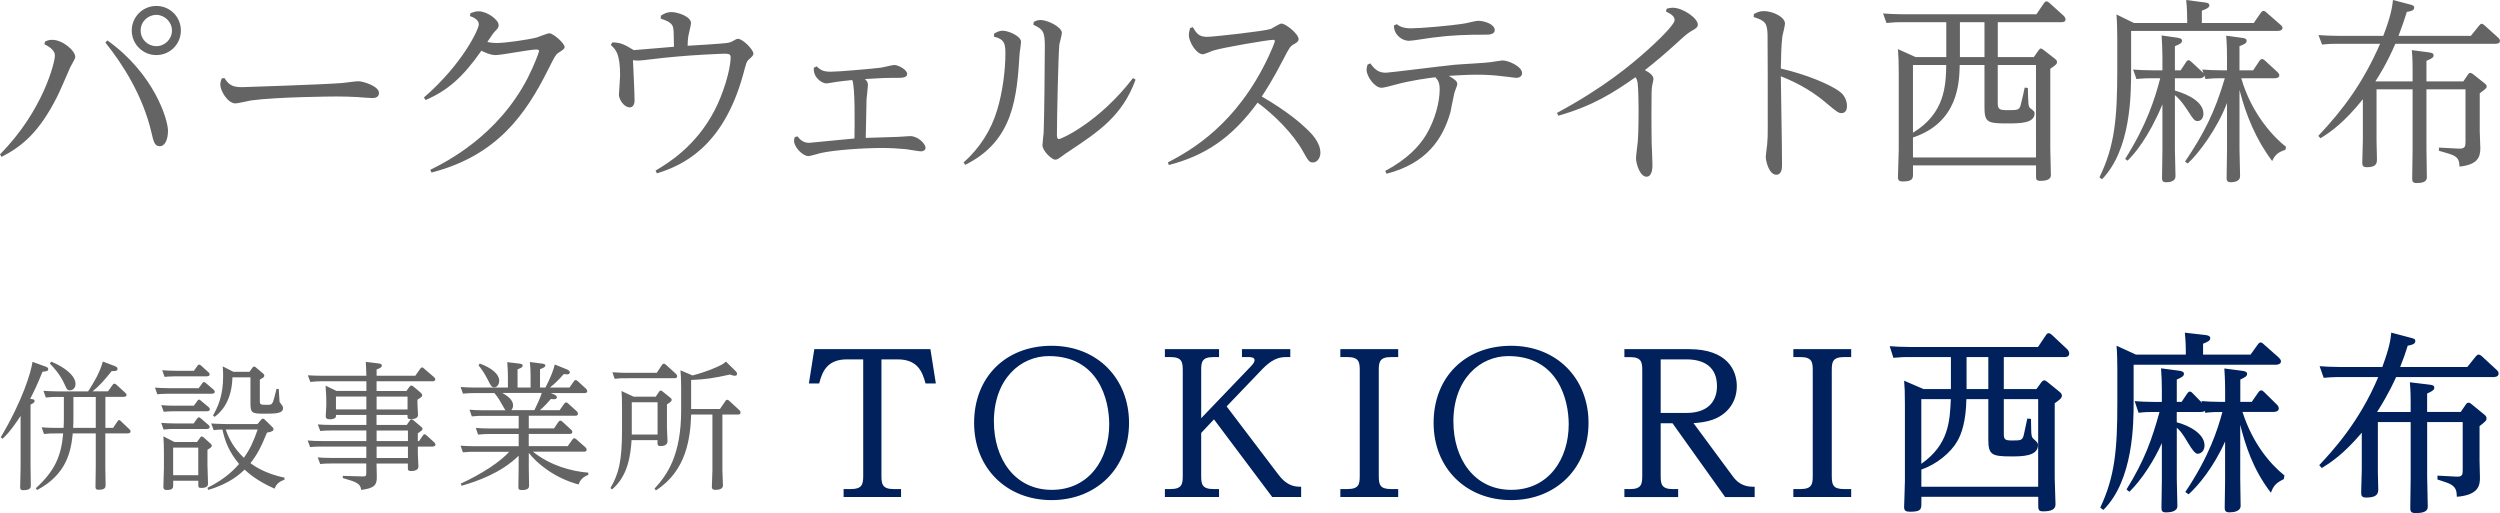
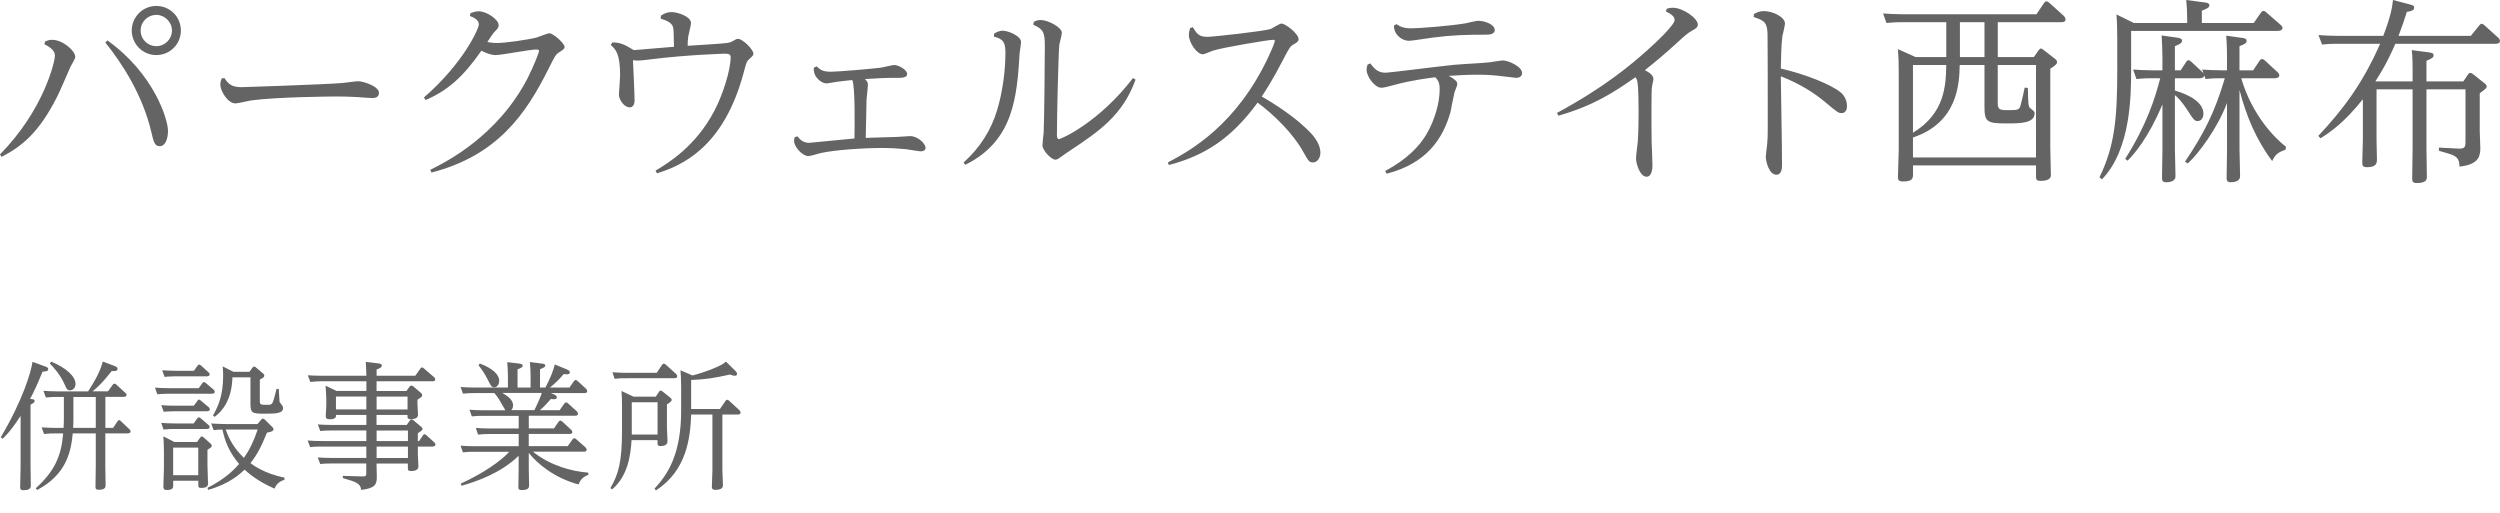
<svg xmlns="http://www.w3.org/2000/svg" data-name="レイヤー 2" viewBox="0 0 630.96 129.5">
  <g data-name="レイヤー 1">
    <path d="M11.26 92.42c.87.31.91.49.91.73 0 .52-.46.56-1.44.67-1.36 3.36-2.1 4.87-3.12 6.86.77.07 1.12.1 1.12.53 0 .28-.17.49-1.02.91v15.37c0 .74.07 4.34.07 5.15s-.77 1.08-1.92 1.08c-.74 0-.77-.42-.77-.8 0-.81.11-4.8.11-5.11v-12.85c-1.08 1.65-2.62 3.99-4.55 5.78l-.46-.38c5.57-9.38 7.63-16.42 8.02-19.04l3.05 1.12Zm15.33 15.57h1.96l1.08-1.61c.14-.21.25-.35.42-.35.25 0 .39.17.52.32l2.07 1.96c.17.17.31.35.31.56 0 .52-.7.52-.84.52h-5.53v8.3c0 .74.07 3.99.07 4.66 0 .56 0 1.26-1.75 1.26-.8 0-.8-.39-.8-.81 0-.8.07-4.38.07-5.11v-8.3h-5.81c-.42 4.38-1.47 10.33-9 14.28l-.32-.45c4.83-4.41 6.44-8.19 6.9-13.83h-2.1c-.95 0-1.44 0-2.73.14l-.6-1.68c.98.07 2.1.14 3.54.14h2c.07-1.12.07-1.89.07-2.8v-5.01H14.3c-.7 0-1.33 0-2.73.14l-.6-1.68c.7.04 2 .14 3.57.14h7.7c1.47-2.28 2.97-4.76 3.71-7.53l2.87 1.08c.77.28.84.53.84.74 0 .59-.49.59-1.47.59-2.14 2.66-3.19 3.78-4.83 5.11h3.89l1.19-1.65c.11-.14.21-.28.42-.28.25 0 .38.11.53.25l2.21 2.03c.25.25.35.38.35.52 0 .52-.66.52-.87.52H26.6v7.81ZM12.9 91.26c3.85 1.58 6.16 3.75 6.16 5.64 0 1.16-.84 1.61-1.4 1.61-.7 0-.87-.39-1.33-1.44-1.19-2.7-2.97-4.52-3.75-5.32zm11.27 8.93h-5.64v4.97c0 1.16 0 1.71-.07 2.83h5.71v-7.81Zm25.97-2.21.91-1.23c.1-.18.25-.32.42-.32s.35.11.49.25l1.92 1.64c.25.21.32.39.32.56 0 .49-.59.49-.84.49H42.37c-1.29 0-2.28.1-2.66.14l-.6-1.68c1.09.07 2.14.14 3.5.14h7.53Zm-1.22 4.41.88-1.19c.07-.14.21-.35.42-.35.14 0 .25.07.49.28l1.93 1.61c.14.1.31.32.31.56 0 .49-.59.49-.8.49h-8.16c-1.33 0-2.31.11-2.66.14l-.63-1.68c1.12.11 2.17.14 3.54.14h4.69Zm-.04 4.48.87-1.22c.1-.14.25-.32.46-.32.1 0 .21.04.46.25l1.92 1.65c.11.07.32.28.32.52 0 .52-.59.52-.84.52h-8.09c-.91 0-1.4 0-2.7.14l-.59-1.68c.98.07 2.1.14 3.5.14zm.07-13.3.87-1.23c.11-.14.21-.31.46-.31.18 0 .35.14.49.25l1.82 1.65c.11.11.32.28.32.53 0 .52-.59.52-.84.52H44.2c-1.29 0-2.31.1-2.66.14l-.6-1.68c1.12.07 2.14.14 3.5.14h4.52Zm.77 17.99.81-1.12c.14-.21.21-.28.38-.28.14 0 .28.07.46.21l1.79 1.61c.17.14.28.28.28.49 0 .35-.1.42-1.08 1.05v3.85c0 .21.14 4.1.14 4.62 0 .38 0 1.16-1.68 1.16-.77 0-.77-.28-.77-.77v-1.05h-6.34v1.19c0 .49 0 1.15-1.61 1.15-.66 0-.87-.28-.87-.77 0-.32.14-4.06.14-4.8v-3.92c0-.95-.04-3.05-.14-4.06l2.8 1.44h5.71Zm-6.02 1.4v6.97h6.34v-6.97zm28.08 8.13c-.77.28-1.89.67-2.48 2.24-4.45-1.96-6.69-3.99-7.56-4.8-1.05.98-3.75 3.57-9.21 5.11l-.17-.52c4.72-2.35 7.04-4.94 7.98-6.02-2.62-3.15-3.57-5.81-4.2-8.68-.73 0-1.47.03-2.21.14l-.63-1.68c.98.04 2.1.14 3.54.14H65l.91-1.09c.21-.24.35-.28.45-.28.17 0 .32.1.49.28l1.86 1.82c.11.11.32.31.32.6 0 .49-.77.67-1.65.84-1.44 3.54-2.45 5.53-4.17 7.7.49.38 3.57 2.69 8.58 3.64v.56Zm-8.82-27.24.73-1.02c.14-.17.25-.32.42-.32.21 0 .42.17.49.24l1.75 1.47c.21.17.35.31.35.56 0 .39-.11.46-1.12 1.02v5.32c0 1.05.18 1.05 1.89 1.05.66 0 1.08 0 1.37-.63.28-.66.53-1.68.95-3.4l.56.04c.04.14.17 3.19.21 3.26.07.18.6.77.67.91.1.18.21.35.21.66 0 1.4-2.03 1.4-4.83 1.4-3.22 0-3.4-.24-3.4-2.91v-6.27h-4.55c-.14 5.74-2.62 8.65-4.51 9.98l-.39-.35c1.16-2.1 2.56-4.79 2.56-10.01 0-.74-.04-1.61-.11-2.38l2.7 1.37h4.06Zm-5.99 14.56c.81 2.27 1.93 4.59 4.59 7.14 1.47-2.1 2.35-3.92 3.47-7.14h-8.05Zm35.49-12.18H80.94c-.46 0-1.58.04-2.62.17l-.63-1.68c1.26.07 2.1.11 3.5.11h11.27c-.04-1.82-.07-2.03-.14-3.5l3.15.38c.35.04.91.14.91.56 0 .52-.91.81-1.33.98v1.58h9.77l1.26-1.79c.14-.21.28-.31.42-.31.21 0 .35.11.52.28l2.52 2.17c.21.18.31.35.31.56 0 .49-.59.53-.84.49H95.04v2.45h7.53l.77-1.05c.21-.28.31-.32.45-.32.17 0 .38.11.52.21l1.89 1.61c.21.21.35.31.35.63 0 .25 0 .38-1.19 1.12v1.08c0 .42.14 2.31.14 2.7 0 .84-.74 1.12-1.86 1.12-.8 0-.8-.25-.8-1.05h-7.81v2.52h7.63l.77-1.12c.14-.21.25-.31.42-.31.21 0 .45.21.49.25l1.92 1.61c.21.17.38.31.38.56 0 .32-.14.39-1.19 1.12v1.96h.31l.95-1.37c.11-.17.21-.35.42-.35s.35.14.53.28l1.93 1.75c.14.14.31.35.31.56 0 .52-.7.52-.87.52h-3.57v1.86c0 .49.14 2.73.14 3.15 0 1.02-1.12 1.16-1.86 1.16-.8 0-.8-.35-.8-.77v-1.12h-7.91c0 .56.07 2.98.07 3.43 0 1.75-.35 2.83-3.96 3.22-.11-1.68-1.44-2.06-4.62-2.98v-.56l4.9.14c.88.03 1.02-.11 1.02-.84v-2.42h-9c-.45 0-1.54 0-2.62.14l-.63-1.68c.91.07 1.96.14 3.54.14h8.72v-2.87H80.9c-.42 0-1.58 0-2.62.14l-.63-1.68c1.4.11 2.07.14 3.54.14h11.27v-2.66h-9c-.45 0-1.54 0-2.62.14l-.63-1.68c1.05.07 1.92.14 3.54.14h8.72v-2.52H84.8c.04.38.04 1.09-1.57 1.09-.84 0-1.02-.35-1.02-.77s.14-2.28.14-2.63v-1.44c0-.28-.04-1.93-.18-3.64l2.77 1.33h7.53v-2.45Zm0 3.85h-7.67v3.25h7.67zm2.59 3.26h7.81v-3.25h-7.81zm0 7.98h7.91v-2.66h-7.91zm0 4.27h7.91v-2.87h-7.91zm44.66-16.1c.42.18.84.42.84.74 0 .53-.6.53-.77.53-.28 0-.49-.04-.74-.07-.46.53-1.54 1.79-2.77 2.84h4.97l1.16-1.64c.1-.14.25-.32.49-.32.1 0 .25 0 .52.28l2.17 1.96s.28.28.28.6c0 .52-.49.52-.74.52h-11.66v3.19h6.37l1.12-1.65c.14-.17.28-.31.49-.31.1 0 .24.04.52.28l2.17 2s.32.28.32.56c0 .52-.49.52-.74.52h-10.26v3.08h9.84l1.19-1.68c.17-.21.28-.32.46-.32.14 0 .24.03.53.28l2.27 2c.17.14.32.42.32.6 0 .52-.49.52-.74.52h-12.81c4.45 3.57 9.87 4.97 13.97 5.29v.56c-1.75.63-2.2 1.75-2.45 2.42-6.09-1.61-10.57-5.36-12.57-7.98v3.89c0 .66.07 3.75.07 4.38 0 .66-.35 1.12-1.79 1.12-.73 0-.91-.18-.91-.73 0-.35.07-4.38.07-4.73v-3.19c-4.41 4.31-10.43 6.44-14.39 7.56l-.24-.52c5.6-2.59 10.05-5.6 12.25-8.05h-8.96c-.7 0-1.33 0-2.73.14l-.59-1.68c1.01.07 2.1.14 3.54.14h11.13v-3.08h-7.49c-.67 0-1.33 0-2.77.14l-.56-1.68c1.02.07 2.1.14 3.54.14h7.28v-3.19h-9.1c-.7 0-1.33 0-2.73.14l-.59-1.68c1.01.07 2.13.14 3.54.14h5.53c-.28-.49-.84-1.36-1.09-1.86-.59-1.12-1.22-1.93-1.68-2.48h-5.22c-.7 0-1.33 0-2.73.14l-.59-1.68c1.01.07 2.1.14 3.54.14h8.4v-2.8c0-.56-.04-2.35-.17-3.61l2.94.35c.46.07.95.1.95.53 0 .24 0 .45-1.29.94v4.59h3.29v-2.84c0-.73-.04-2.31-.17-3.6l2.97.38c.42.07.91.1.91.49 0 .35-.24.52-1.33.94v4.62h1.37c1.33-2.52 2.1-4.62 2.35-5.81l3.04 1.23c.32.14.77.42.77.73 0 .53-.63.53-.74.53-.28 0-.59-.04-.8-.07-1.29 1.47-2.17 2.35-3.5 3.4h4.94l1.12-1.58c.14-.21.25-.31.45-.31.14 0 .25.03.53.28l2.06 1.89c.11.1.32.35.32.63 0 .49-.53.49-.77.49h-8.4l.7.31Zm-18.62-7.74c3.19 1.19 4.9 2.77 4.9 4.31 0 .98-.53 1.68-1.22 1.68s-.84-.25-1.65-1.89c-.94-1.85-1.71-2.84-2.34-3.64zm13.79 11.76c.77-1.61 1.47-3.08 1.86-4.34h-9.98c2.28 1.26 2.73 2.31 2.73 3.15 0 .45-.14.84-.45 1.19zm30.62-3.39.84-1.26c.07-.1.21-.28.38-.28.21 0 .38.14.49.21l1.96 1.58c.21.17.35.28.35.56 0 .42-.66.8-1.19 1.12v5.88c0 .56.14 2.98.14 3.46 0 1.12-1.33 1.19-1.75 1.19-.77 0-.77-.39-.77-.77v-.73h-6.55c-.25 3.78-.87 8.96-4.9 12.43l-.45-.32c2.07-3.54 2.94-6.65 2.94-14.67v-5.22c0-2.84-.04-3.5-.14-4.62l3.05 1.43h5.6Zm.25-6.02 1.33-2c.14-.21.28-.31.46-.31.21 0 .35.14.49.24l2.56 2.31c.1.07.32.35.32.63 0 .49-.53.49-.77.49H157.5c-.67 0-.95 0-2.38.14l-.56-1.65c1.51.1 2.66.14 2.91.14h8.29Zm-6.3 7.42v8.16h6.51v-8.16zm5.74 21.81c3.29-3.57 6.72-8.58 6.72-19.71v-5.85c0-2.17-.1-3.54-.17-4.31l3.04 1.3c3.54-.91 6.2-2.1 7.39-2.73.38-.21.77-.52 1.05-.77l2.38 2.35c.21.18.42.46.42.77 0 .21-.14.46-.53.46-.35 0-.8-.14-1.26-.31-3.96.88-6.16 1.23-9.8 1.37v7.32h7.28l1.37-2c.1-.14.21-.32.46-.32.21 0 .35.14.49.25l2.56 2.35c.17.14.31.39.31.63 0 .49-.49.49-.73.49h-3.85v14.11c0 .63.14 3.26.14 3.78 0 1.01-1.22 1.12-1.92 1.12-.84 0-.88-.45-.88-.77 0-.63.14-3.47.14-4.03v-14.21h-5.36c-.21 5.92-1.16 14.18-8.89 19.15l-.35-.42ZM11.4 10.45c.4-.15.9-.4 1.8-.4 2.55 0 5.8 2.7 5.8 4.35 0 .45-1.15 2.25-1.3 2.65-1.1 2.5-2.65 6.15-3.35 7.5C9.85 33.4 5.6 36.9.4 39.6l-.4-.65c11-11.1 13.85-23.4 13.85-24.8 0-.65-.05-1.7-2.65-3zm15.7-.25c11.8 8.4 15.3 20 15.3 22.8 0 1.9-.6 3.9-2.1 3.9-1.25 0-1.55-1.1-2.1-3.55C36 24 30.9 16.1 26.6 10.75zm18.55-2.5c0 3.45-2.75 6.2-6.2 6.2s-6.2-2.8-6.2-6.2 2.75-6.2 6.2-6.2 6.2 2.75 6.2 6.2m-10.15 0c0 2.25 1.8 3.95 3.95 3.95S43.4 9.9 43.4 7.7s-1.9-3.95-3.95-3.95S35.5 5.4 35.5 7.7m21.15 12c1 1.55 1.85 2.3 4.35 2.3.1 0 20.4-.65 25.4-1.05.65-.05 3.4-.45 4-.45 1.25 0 5.25 1.25 5.25 2.95 0 1-.85 1.3-1.6 1.3-.6 0-3.25-.2-3.8-.25-1.8-.1-3.65-.15-5.35-.15-.75 0-15 .1-21.55 1-.6.1-3.35.75-3.9.75-2 0-3.85-3.2-3.85-4.75 0-.6.2-1.15.35-1.55zm51.95 23.15c4.15-2.05 17-8.55 24.55-23.1 1.65-3.25 2.9-6.55 2.9-6.9s-.45-.35-.75-.35c-1.65 0-8.65 1.4-10.25 1.4-1.35 0-2.75-.7-3.55-1.1-4.65 6.65-8.5 10.05-14.1 12.45l-.4-.65c9.85-8.55 13.85-17.3 13.85-18.45 0-1.25-1.55-1.85-2.25-2.1l.15-.75c.95-.3 1.35-.45 2.05-.45 2.15 0 5.05 2.15 5.05 3.45 0 .7-.15.8-1.15 1.85-.3.3-1.45 2.1-1.7 2.45.5.1 1.25.25 2.45.25 2.05 0 7.75-.8 10.05-1.4.5-.15 2.65-1.05 3.15-1.05 1 0 3.85 2.55 3.85 3.45 0 .45-.35.7-1.6 1.5-.65.45-.85.8-2.5 4.1-5.65 11.3-12.85 21.8-29.5 26.1zm56.85.2c3.25-1.9 10.2-6.2 14.85-15.1 2-3.75 4.1-10.15 4.1-13.5 0-.65-.3-.9-1.4-.9-.1 0-9.55.25-19 1.45-2.5.3-2.85.35-4.25.2.1 2.2.4 8.15.4 10.2 0 1.05-.5 1.7-1.2 1.7-1.5 0-2.75-2.05-2.75-3.2 0-.25.3-4.05.3-4.85 0-5.55-1.1-6.55-2.35-7.7l.4-.65c2.15 0 3.25.65 5.4 1.95 1.6-.15 8.7-.75 10.15-.85-.05-3.95-.1-4.4-.25-5-.35-1.2-1.9-1.7-3.1-2.1l.05-.75c.65-.4 1.4-.9 2.75-.9s4.85 1.05 4.85 2.8c0 .55-.65 2.9-.7 3.35-.1.7-.15 1.55-.15 2.35 1.85-.1 9.05-.55 9.9-.7.75-.1 1.15-.3 1.35-.4 1-.55 1.1-.65 1.45-.65 1.2 0 3.9 2.7 3.9 3.75 0 .4-.25.65-1.25 1.55-.45.4-.55.75-1.3 3.55-5.1 18.75-15.7 23.2-21.8 25.1zm35.8-8.65c.5.6 1.3 1.65 2.95 1.65.25 0 9.6-.95 11.45-1.1.05-3.1.2-13.05-.55-14.75-1.3.1-2.6.3-3.9.45-.4.05-2.25.4-2.65.4-1.15 0-3.4-1.55-3.15-3.95l.7-.35c1 .95 1.7 1.35 3.6 1.35s9.9-.7 12.45-1c.6-.05 3.05-.7 3.55-.7.9 0 3.25 1.1 3.25 2.3 0 .95-1.5.95-2.35.95-3.6 0-4.05.05-8.3.3.45.45.75.75.75 1.5 0 .55-.3 3.05-.35 3.65-.05 1.6-.05 2.4-.2 9.7 1-.05 6.65-.2 8-.25.5 0 2.75-.2 3.2-.2 2.05 0 3.9 2 3.9 2.95 0 .6-.6.9-1.15.9-.6 0-3.25-.5-3.8-.55-2.1-.2-4-.3-6.15-.3-4.5 0-12.05.5-15.45 1.3-.45.1-2.55.75-3 .75-1.5 0-3.65-2.3-3.65-3.85 0-.2.05-.45.15-.9zM250.9 8.5c.45-.3 1.2-.75 2.2-.75 1.3 0 4.6 1.3 4.6 2.85 0 .4-.3 2.3-.35 2.7-.7 11.05-1.45 22.25-13.75 28.3l-.4-.6c4.05-3.6 7-8.2 8.5-13.35 1.3-4.3 2.05-9.75 2.05-14.25 0-2.65-.45-3.55-2.9-4.15zm10-2.95c.4-.25.9-.5 1.75-.5 1.8 0 5.35 1.8 5.35 3.25 0 .5-.6 2.6-.65 3.05-.25 2.75-.6 18.3-.6 22.7 0 .25 0 1.05.5 1.05.65 0 10.2-4.3 18.7-15.4l.65.4c-3.3 9.1-9.25 13.05-16.6 17.95-.2.1-1.5 1-2.3 1.6-.35.25-.85.65-1.35.65-.95 0-3.25-2.25-3.25-3.65 0-.5.25-2.7.3-3.15.15-3.05.3-17.85.3-21.9 0-3.55-.45-4.25-2.9-5.35zM294.75 41c5.9-3.1 17.35-9.55 25.4-26.7.45-.95 1.6-3.5 1.6-4 0-.25-.35-.25-.45-.25-1.2 0-12.7 1.95-15.05 2.7-.4.1-2.25.95-2.65.95-1.65 0-3.55-3.1-3.55-4.85 0-.65.2-1.25.3-1.75l.7-.25c.9 1.55 1.55 2.45 3.55 2.45 1.65 0 14.65-1.45 16.15-2 .45-.2 2.2-1.35 2.65-1.35 1.1 0 4.35 2.6 4.35 3.95 0 .55-.55.9-1.1 1.2-1.05.6-1.2.85-2.85 4.05-2.6 5-4.25 7.55-5.35 9.2 6.55 3.8 9.95 6.85 11.35 8.2 1.1 1.05 3.45 3.3 3.45 6.05 0 1.2-.8 2.4-1.85 2.4-.95 0-1.15-.3-2.55-2.8-2.5-4.5-7.3-9.25-11.45-12.3-6.6 9.05-13.4 13.4-22.4 15.75zm54.85 2.15c5.6-3 8.6-6.25 10.35-9.15 2.25-3.8 3.4-8.2 3.4-11.45 0-1.65-.4-2.3-1.1-3.05-1.5.2-5.9.7-10.4 1.95-1.25.35-2.65.7-3.2.7-1.7 0-3.75-2.85-3.75-4.55 0-.45.1-.75.25-1.3l.7-.3c1.35 1.9 2.4 2.35 3.95 2.35.8 0 14.55-1.75 17.3-2 1.45-.15 7.75-.45 9-.65.5-.05 2.75-.45 3.1-.45 1.55 0 4.95 1.55 4.95 3.2 0 .95-.9 1.2-1.5 1.2-.2 0-2.55-.3-2.95-.35-2.35-.3-4.35-.45-6.95-.45-2.9 0-6.25.25-7.1.3 1.5.85 2.15 1.35 2.15 2.1 0 .35-.7 1.9-.75 2.25-.35 1.55-.95 4.6-.95 4.7-1.95 6.95-6.1 13.05-16.15 15.65zm2.9-37.05c.55.4 1.45 1.05 3.6 1.05s9.75-.6 13.7-1.25c.5-.1 2.75-.65 3.2-.65 1.75 0 4.25.9 4.25 2.35 0 1.15-1.7 1.15-2.1 1.15-5.1 0-8.65.1-13.65.75-.9.1-5.05.8-5.9.8-1.65 0-3.8-1.4-3.8-3.85zm40.45 22.4c11.95-6.45 18.7-12.15 22.95-15.95 2-1.8 6.75-6.25 6.75-7.5 0-1.05-1.2-1.65-2.2-2.15l.2-.7c.55-.15.95-.25 1.5-.25 2.6 0 6.35 2.65 6.35 4.25 0 .7-.5 1-1.55 1.6-.9.5-1.7 1.15-3.85 3.15-3.25 2.95-5.25 4.6-7.95 6.75 1.2.65 2.15 1.3 2.15 2.3 0 .3-.35 1.55-.35 1.8-.1.4-.15 2.2-.15 5.8 0 1.8 0 6.6.05 8.5.05.85.2 4.75.2 5.55 0 .5 0 2.95-1.5 2.95-1.65 0-2.65-3.3-2.65-4.65 0-.65.4-3.65.45-4.25.2-2.7.2-6.7.2-7.85 0-1.5-.05-5.65-.25-7-.15-.8-.3-1.05-.55-1.35-5.5 3.85-10.65 7.2-19.45 9.7zm49.7-24.95c.65-.35 1.35-.75 2.5-.75 2.3 0 5.35 1.5 5.35 3.15 0 .5-.55 2.7-.65 3.15-.3 2.3-.35 5.6-.4 8.2 6.15 1.4 12.55 4 14.95 5.9.95.7 1.75 2 1.75 3.6 0 1.7-1.15 1.75-1.35 1.75-.8 0-1.15-.25-4.05-2.7-2.7-2.25-6.2-4.6-11.3-6.6.05 6.2.3 16.05.3 22.25 0 .8 0 2.6-1.45 2.6-1.85 0-2.65-3.5-2.65-4.5 0-.5.3-2.65.35-3.1.15-1.7.15-2.4.15-4.35 0-6.75 0-22.85-.05-23.5-.1-2.85-.65-3.45-3.5-4.35zm48.56 2.05h-11.2c-1 0-1.9 0-3.9.2l-.85-2.4c1.45.1 3.05.2 5.05.2h33.65l1.9-2.8c.15-.2.3-.45.65-.45.25 0 .5.2.7.35l3.65 3.3c.05.05.45.45.45.9 0 .7-.8.7-1.1.7h-16v8.8h9.1l1.2-1.7c.2-.25.35-.45.55-.45.3 0 .4.15.7.35l2.9 2.25c.3.25.5.45.5.8s-.05.65-1.7 1.7V37.4c0 1.05.15 5.75.15 6.7 0 .45 0 1.55-2.6 1.55-1.15 0-1.15-.45-1.15-1.25v-2.65h-31.05v2.1c0 1.1 0 1.95-2.55 1.95-1.05 0-1.25-.4-1.25-1.1 0-1.1.2-5.85.2-6.85v-19.4c0-3.25-.05-3.7-.2-6.05l4.45 2h7.75zm-8.41 34.15h31.05V16.4h-9.65V26c0 1.5.35 1.8 2.35 1.8 2.75 0 3.1 0 3.45-1.35.25-.85.85-3.6 1-4.35l.8.1c.1 4.2.1 4.7.65 5.15.85.65 1.05.8 1.05 1.25 0 2.55-3.75 2.55-7.05 2.55-4.95 0-5.6-.35-5.6-4.2V16.4h-6.25c-.1 4.45-.35 14.5-11.8 18.3zm0-6.25c8.1-4.9 8.3-12 8.4-17.1h-8.4zm11.85-19.1h6.2V5.6h-6.2zm74.16-8.6 1.8-2.6c.2-.25.4-.45.65-.45.3 0 .55.2.75.4l3.55 3.1c.4.35.5.55.5.8 0 .7-.9.75-1.2.75h-37v9.75c0 6.45-.05 20.15-7.35 27.7l-.65-.5c3.85-7.85 4.5-14.85 4.5-27.1V9.5c0-1.4-.05-4.15-.2-5.85l4.4 2.15h13.45v-.85c0-1.1-.05-3.15-.25-4.95l4.55.6c.5.05 1.3.15 1.3.7 0 .65-.65.9-1.9 1.4v3.1zm8 32c-2 .65-2.7 1.4-3.35 2.85-4-5.3-6.6-11.5-8.25-17.95v15c0 1.05.15 5.8.15 6.8 0 1.3-1.55 1.5-2.4 1.5-1 0-1-.7-1-1.15 0-1.1.1-5.95.1-6.95V26c-2.5 6.55-7.2 12.8-9.9 15.25l-.7-.45c4.8-7.15 7.45-12.3 10.05-21.05h-1.05c-1.1 0-1.95 0-3.8.2l-.35-.95c0 .6-.75.75-1.2.75h-6.2v3.1c3.8 1.1 7.2 3.05 7.2 5.85 0 1.15-.65 1.85-1.45 1.85-.75 0-1-.25-2.65-2.85-1.45-2.2-2.35-3.05-3.1-3.7v13.7c0 1.05.15 5.85.15 6.8 0 1.3-1.5 1.5-2.35 1.5-1 0-1.05-.55-1.05-1.15 0-.45.1-6.3.1-6.95V26.35c-3.5 8.35-7.05 12.5-8.8 14.2l-.6-.45c5.45-8.6 7.55-15.35 8.85-20.35h-2.2c-1.05 0-1.95 0-3.8.2l-.85-2.4c1.4.1 3 .2 5.05.2h2.35v-3.2c0-1.75-.1-4.05-.2-5.6l3.9.55c.55.1 1.25.2 1.25.75 0 .65-.6.9-1.8 1.4v6.1h1.45l1.35-2.05c.2-.35.4-.5.65-.5.2 0 .4.1.7.4l2.8 2.6c.15.1.25.25.3.35l-.35-1c1.4.1 3 .2 5.05.2h1.2V14.6c0-1.1 0-3.1-.2-5.6l3.95.55c.5.05 1.2.15 1.2.75s-.5.85-1.8 1.35v6.1h3.45l1.6-2.4c.15-.2.35-.45.65-.45s.5.2.75.4l3.15 2.9c.25.25.45.5.45.8 0 .65-.75.75-1.2.75h-8.4c2.7 9.35 8.6 15.25 11.3 17.3zm32.09-17.25V17.5c0-3.1-.15-4.3-.2-4.85l4.2.55c.75.1 1.3.2 1.3.75 0 .35 0 .65-1.8 1.4v5.2h9.3l1.15-1.7c.2-.3.35-.45.65-.45.2 0 .5.2.65.3l2.95 2.35c.3.25.5.4.5.8 0 .35-.15.5-1.75 1.7v9.6c0 .7.15 3.65.15 4.25 0 2.4-.8 4.15-5.25 4.65-.1-1.3-.15-2.25-1.8-2.95-.55-.25-2.95-.9-3.4-1.05v-.8l4.95.25c1.6.1 1.75-.55 1.75-1.6V22.55h-9.85v14.9c0 1.15.1 6.6.1 7.1 0 .65 0 1.65-2.55 1.65-1.05 0-1.15-.45-1.15-1.2 0-1.15.1-6.35.1-7.4V22.55h-9.1V35.5c0 .75.1 4.55.1 4.6 0 .95 0 2.1-2.5 2.1-1.15 0-1.2-.5-1.2-1.25 0-.9.15-4.9.15-5.7v-10.2c-4.7 5.85-8.1 8.25-10.7 9.85l-.55-.6c6.25-6.65 11.25-13.3 15.6-23.25h-10.9c-.85 0-1.9 0-3.75.2l-.9-2.4c1.4.1 3 .2 5.05.2h11.3c2-5.25 2.25-7.3 2.45-9.05l4 1.05c1.1.3 1.35.35 1.35.9 0 .75-.95.9-1.85 1.05-.65 2.05-1.1 3.45-2.1 6.05h18.25l2.1-2.6c.2-.25.4-.45.65-.45s.55.25.65.35l3.5 3.15c.2.2.45.4.45.85 0 .7-.9.7-1.2.7h-25.2c-2.15 4.95-3.75 7.45-5.05 9.5z" style="fill:#646464" />
-     <path d="M213.8 90.7c-4.61 0-6.17 2.5-7.05 6.08h-2.6l1.37-8.67h29.3l1.37 8.67h-2.6c-.83-3.19-2.16-6.08-7.06-6.08h-4.07v29.4c0 2.11.25 3.33 3.09 3.33h1.86v2.01h-14.5v-2.01h1.86c2.79 0 3.09-1.18 3.09-3.33V90.7h-4.07Zm71.15 16.02c0 11.51-8.28 19.5-19.55 19.5s-19.55-7.99-19.55-19.5 7.94-19.45 19.55-19.45 19.55 8.33 19.55 19.45m-34.1-.29c0 9.26 5.19 17.2 14.6 17.2s14.5-7.74 14.5-16.56c0-6.17-2.69-17.2-15.24-17.2-7.15 0-13.87 5.78-13.87 16.56Zm71.86 13.42c2.25 2.99 4.36 2.99 5.68 2.99v2.6h-7.3l-14.7-19.6-3.23 3.43v10.83c0 2.11.24 3.33 3.09 3.33h1.42v2.01H294v-2.01h1.42c2.89 0 3.09-1.27 3.09-3.33V93.45c0-2.06-.2-3.33-3.09-3.33H294v-2.01h13.67v2.01h-1.42c-2.94 0-3.09 1.32-3.09 3.33v12.1l12.39-12.93c.93-.93 1.08-1.37 1.08-1.76 0-.69-.98-.74-1.47-.74h-1.71v-2.01h12.2v2.01h-1.13c-1.96 0-3.67.74-5.88 2.99l-9.06 9.46 13.13 17.3Zm30.17 5.59h-14.6v-2.01h1.81c2.89 0 3.09-1.27 3.09-3.33V93.45c0-2.06-.2-3.33-3.09-3.33h-1.81v-2.01h14.6v2.01h-1.81c-2.89 0-3.09 1.27-3.09 3.33v26.65c0 2.21.29 3.33 3.09 3.33h1.81zm48.04-18.72c0 11.51-8.28 19.5-19.55 19.5s-19.55-7.99-19.55-19.5 7.94-19.45 19.55-19.45 19.55 8.33 19.55 19.45m-34.1-.29c0 9.26 5.19 17.2 14.6 17.2s14.5-7.74 14.5-16.56c0-6.17-2.69-17.2-15.24-17.2-7.15 0-13.87 5.78-13.87 16.56Zm70.54 13.82c1.86 2.55 4.02 2.6 5.49 2.6v2.6h-7.45l-13.28-18.62h-2.99v13.28c0 2.11.25 3.33 3.09 3.33h1.32v2.01h-13.57v-2.01h1.42c2.89 0 3.09-1.27 3.09-3.33V93.46c0-2.06-.2-3.33-3.09-3.33h-1.42v-2.01h16.32c9.75 0 12.05 5.44 12.05 9.31 0 4.65-3.04 7.4-5.93 8.43-2.01.74-3.72.83-5 .93l9.95 13.47Zm-11.76-16.03c6.17 0 7.74-3.67 7.74-6.76 0-4.85-3.23-6.76-7.74-6.76h-6.47v13.52zm41.61 21.22h-14.6v-2.01h1.81c2.89 0 3.09-1.27 3.09-3.33V93.45c0-2.06-.2-3.33-3.09-3.33h-1.81v-2.01h14.6v2.01h-1.81c-2.89 0-3.09 1.27-3.09 3.33v26.65c0 2.21.29 3.33 3.09 3.33h1.81zm25.15-35.33h-10.63c-.98 0-1.86 0-3.87.2l-.93-2.94c1.42.1 2.99.2 4.95.2h32.48l2.01-2.99c.15-.25.34-.49.73-.49.24 0 .54.25.73.39l3.87 3.63c.24.2.54.69.54 1.08 0 .93-.88.93-1.27.93h-15.24v8.08h8.23l1.28-1.76c.2-.24.39-.44.69-.44s.59.24.73.34l3.14 2.55c.44.39.59.64.59.93 0 .64-.44.98-1.81 1.96v18.91c0 1.08.2 5.68.2 6.61 0 1.23-1.03 1.76-3.14 1.76-1.22 0-1.22-.54-1.22-1.62v-2.06h-29.49v1.52c0 1.57 0 2.25-2.84 2.25-1.13 0-1.52-.25-1.52-1.22 0-.29.2-5.49.2-6.52v-19.35c0-3.28-.05-4.07-.2-5.98l4.9 2.11h6.91v-8.08Zm-7.45 32.73h29.49v-22.1h-8.67v8.72c0 1.47.29 1.71 2.06 1.71 2.2 0 2.64 0 2.99-1.42.15-.64.78-3.58.88-4.12l.93.1c0 .39.05 2.55.05 2.65 0 1.62.2 2.06.54 2.35.88.78 1.18 1.03 1.18 1.57 0 2.89-4.07 2.89-6.76 2.89-4.9 0-5.78-.39-5.78-4.26v-10.19h-5.54c-.1 5.63-1.22 8.77-2.3 10.63-1.62 2.84-5.14 5.78-9.06 7.15v4.31Zm0-5.78c6.91-4.85 7.2-10.68 7.45-16.32h-7.45zm11.42-18.86h5.49v-8.08h-5.49zm71.66-8.68 1.86-2.6c.2-.25.39-.49.69-.49.34 0 .59.25.78.44l3.82 3.38c.24.25.54.59.54.93 0 .88-1.18.88-1.42.88h-35.77v9.55c0 5 0 19.55-7.64 27.09l-.78-.59c3.67-7.79 4.31-14.55 4.31-26.36v-8.57c0-1.57-.05-4.36-.2-5.93l4.9 2.25h12.59c0-3.04-.15-4.51-.25-5.54l5.14.59c.49.05 1.27.2 1.27.78 0 .69-.64.93-1.81 1.42v2.74h11.96Zm8.38 31.41c-1.86.93-2.55 1.57-3.23 3.43-4.61-5.98-6.47-12.15-7.74-17.15v13.72c0 1.03.1 5.78.1 6.71 0 1.42-1.71 1.67-2.84 1.67s-1.18-.59-1.18-1.27c0-.44.1-5.68.1-6.76v-9.85c-2.94 6.57-6.81 11.17-9.21 13.33l-.83-.59c6.08-9.06 8.18-15.83 9.36-20.19-1.71 0-2.65 0-4.31.2l-.15-.49c-.2.15-.39.29-1.13.29h-5.93v2.6c3.23.83 7.01 2.94 7.01 5.83 0 1.42-.93 2.11-1.76 2.11q-.79 0-2.4-2.74c-1.52-2.65-2.25-3.33-2.84-3.82v12.98c0 1.08.15 6.61.15 6.76 0 1.37-1.67 1.62-2.84 1.62-1.08 0-1.18-.44-1.18-1.23 0-1.08.1-5.83.1-6.81v-9.46c-1.91 4.31-5 9.16-8.18 12.3l-.74-.59c4.65-7.5 6.47-12.84 8.33-19.55h-1.67c-.93 0-1.96 0-3.62.2l-.98-2.94c1.37.1 2.94.2 4.95.2h1.91v-2.99c0-1.42-.05-3.63-.2-5.49l4.46.59c.49.05 1.32.2 1.32.78s-.49.88-1.81 1.47v5.63h1.22l1.37-2.06c.29-.39.44-.54.69-.54.29 0 .54.2.74.44l2.35 2.4-.15-.44c1.37.1 2.94.2 4.95.2h1.03v-2.94c0-2.69-.15-4.56-.2-5.49l4.51.59c.69.1 1.23.25 1.23.78 0 .64-.59.88-1.71 1.42v5.63h2.89l1.67-2.4c.2-.24.34-.49.69-.49s.59.24.78.44l3.19 3.14c.29.25.49.64.49.98 0 .88-1.18.88-1.42.88h-7.74c2.55 7.94 6.96 13.13 10.58 16.02l-.15.93Zm32.04-16.95v-2.6c0-3.09-.15-4.21-.2-4.9l4.9.59c.69.1 1.27.15 1.27.78 0 .49-.34.83-1.81 1.47v4.65h8.48l1.27-1.86c.2-.29.39-.49.73-.49.29 0 .54.24.74.39l3.18 2.6c.49.39.59.64.59.98 0 .54-.15.69-1.76 1.96v8.67c0 .73.1 3.77.1 4.41 0 1.96-.44 4.31-5.83 4.75-.05-1.42-.15-2.4-1.71-3.23-.54-.29-2.4-.88-3.18-1.13v-.98l4.7.25c1.52.1 1.67-.44 1.67-1.52v-12.25h-8.97v13.77c0 1.03.15 7.25.15 7.5 0 .59 0 1.71-3.04 1.71-1.27 0-1.37-.49-1.37-1.32 0-1.23.1-6.52.1-7.64v-14.01h-8.28v12.64c0 .64.1 4.16.1 4.21 0 .88 0 2.2-2.99 2.2-1.32 0-1.32-.59-1.32-1.47 0-.83.15-4.7.15-5.49v-9.41c-4.65 5.49-7.94 7.59-10.09 8.92l-.64-.73c3.19-3.43 10.09-10.78 14.89-22.24h-10.19c-1.27 0-2.4.1-3.58.2l-1.03-2.94c1.42.1 2.99.2 4.95.2h10.88c1.86-5.14 2.06-6.76 2.25-8.67l4.65 1.23c1.13.29 1.42.34 1.42.93 0 .73-.93.98-1.91 1.13-.59 1.91-1.03 3.14-1.91 5.39h16.95l2.11-2.65c.25-.29.44-.49.74-.49s.59.25.73.34l3.77 3.48c.44.39.54.69.54.98 0 .88-1.08.88-1.47.88h-24.4c-.34.78-1.81 4.12-4.8 8.82h8.48Z" style="fill:#00215b" />
  </g>
</svg>